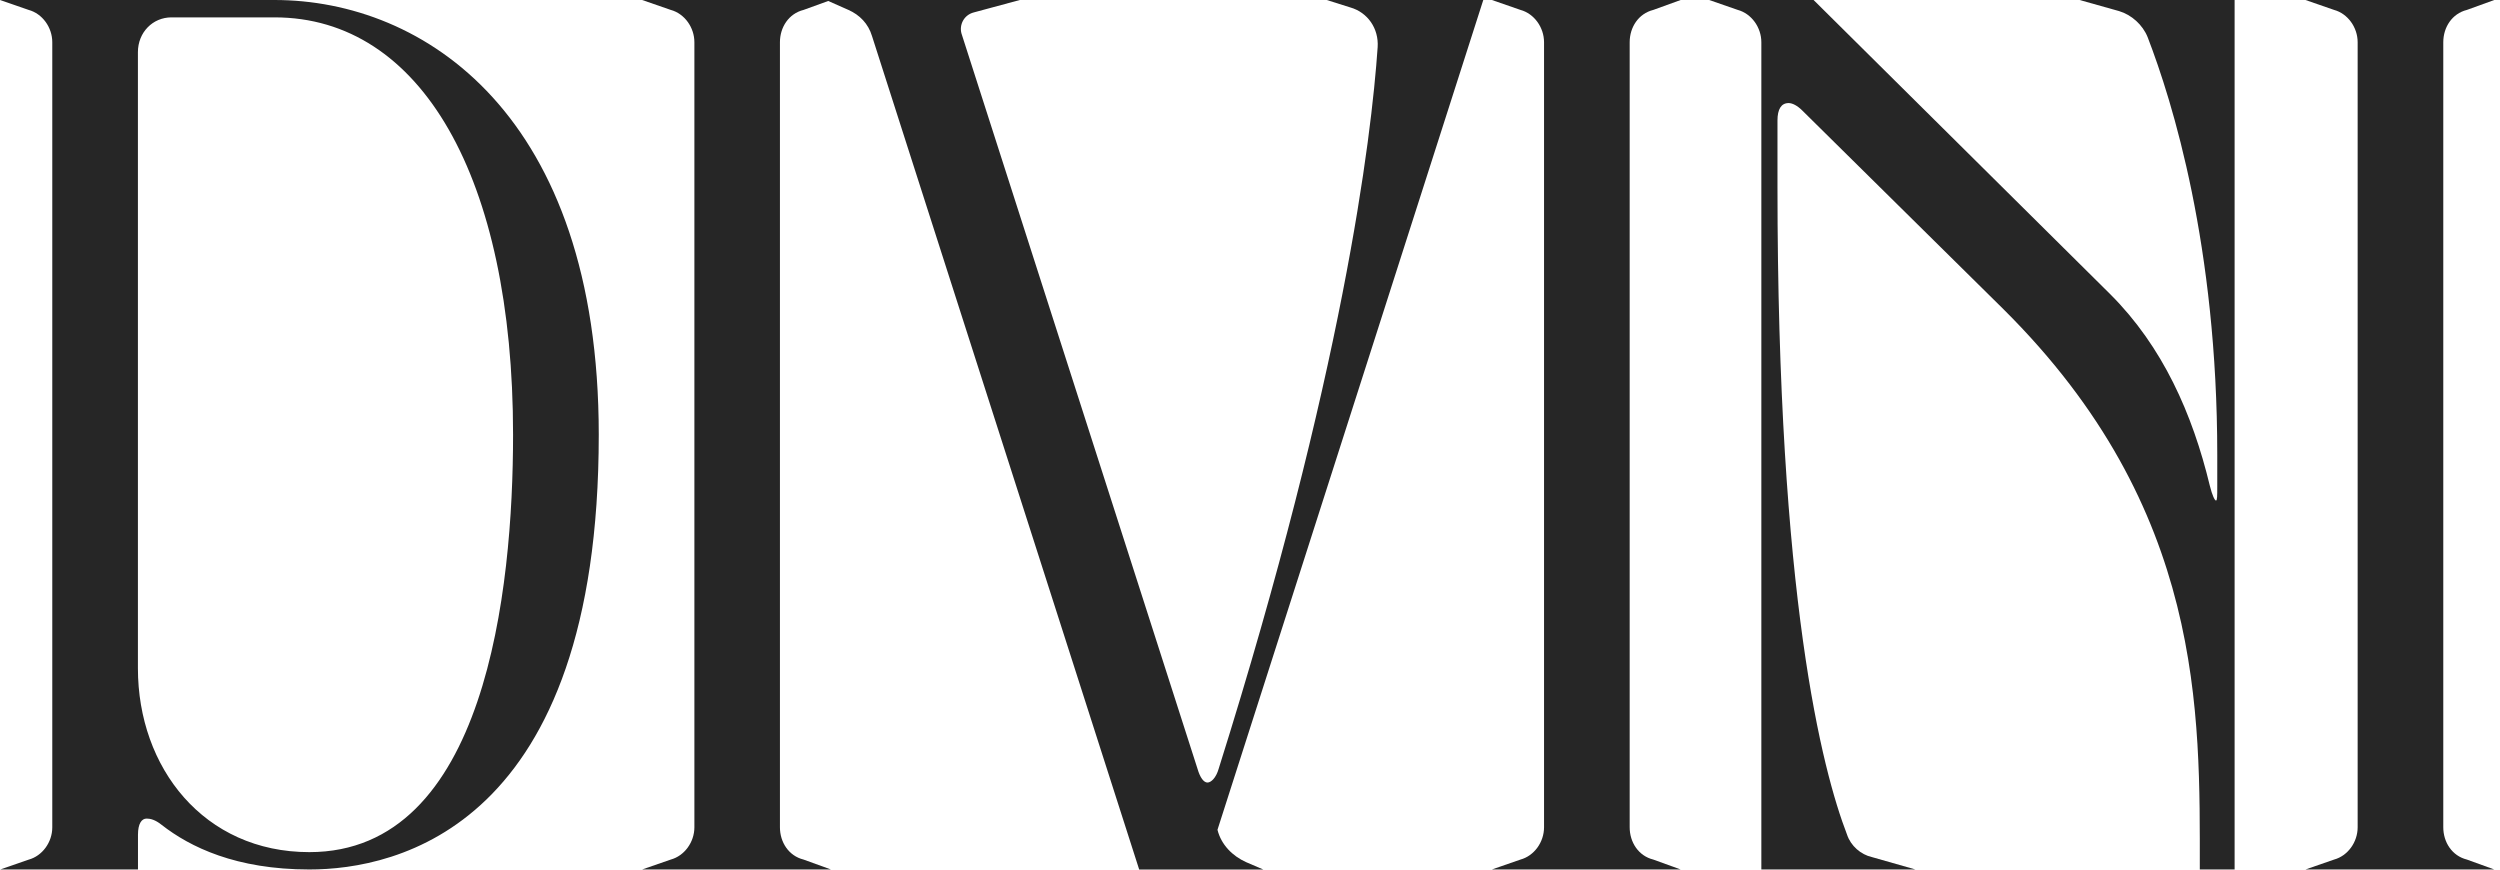
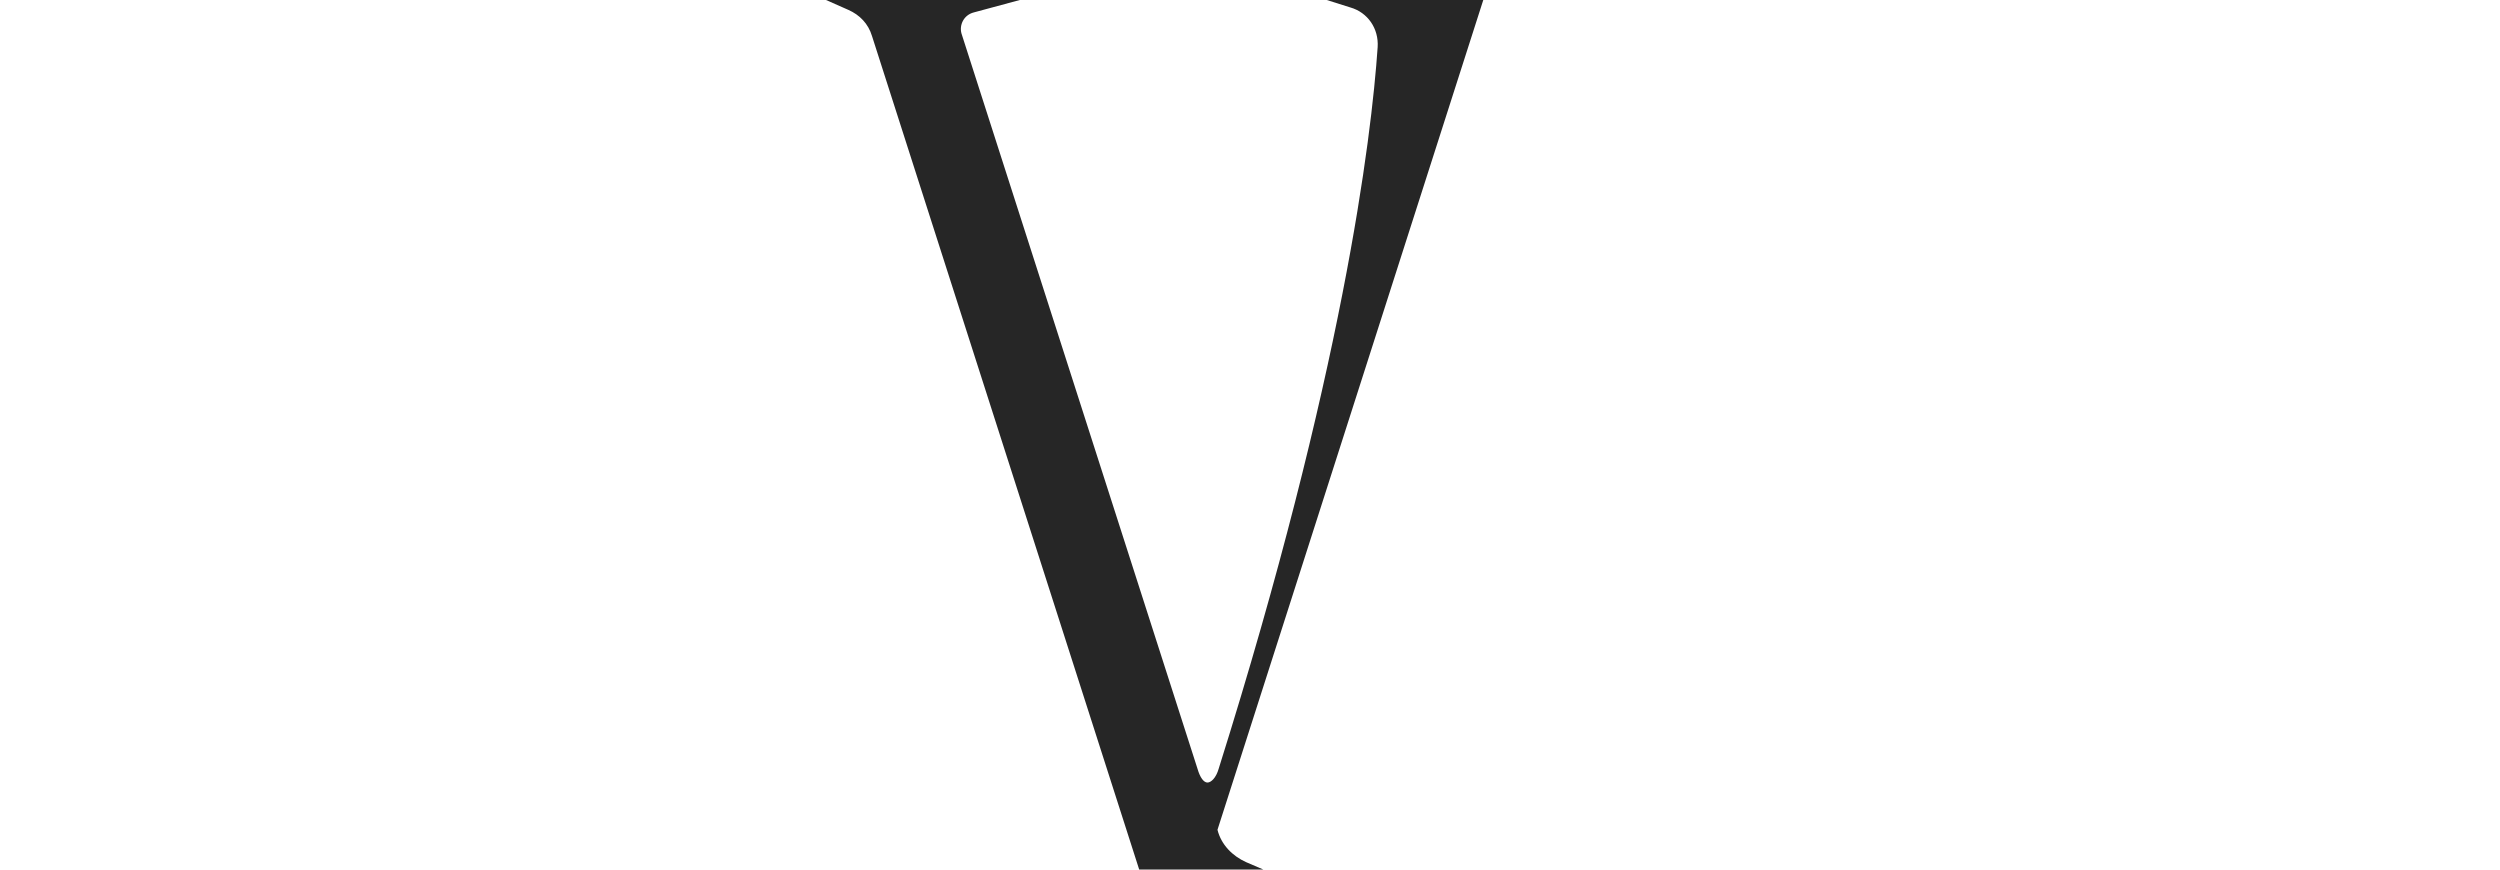
<svg xmlns="http://www.w3.org/2000/svg" width="115" height="40" viewBox="0 0 115 40" fill="none">
  <g clip-path="url(#clip0_4021_521)">
-     <path d="M0.002 40L1.317 39.544C1.945 39.373 2.405 38.745 2.405 38.057V1.943C2.405 1.258 1.948 0.627 1.317 0.456L0.002 0H12.628C19.487 0 27.543 5.258 27.543 19.998C27.543 38.054 18.229 39.996 14.229 39.996C10.857 39.996 8.743 38.966 7.431 37.94C7.146 37.711 6.918 37.654 6.746 37.654C6.518 37.654 6.347 37.883 6.347 38.396V39.996H0.002V40ZM14.229 39.198C22.342 39.198 23.601 27.142 23.601 19.998C23.601 8.17 19.373 0.799 12.628 0.799H7.887C7.032 0.799 6.344 1.483 6.344 2.399V30.742C6.344 35.312 9.374 39.198 14.229 39.198Z" fill="#262626" />
-     <path d="M31.942 38.054V1.943C31.942 1.258 31.485 0.627 30.855 0.456L29.539 0H38.223L36.964 0.456C36.28 0.627 35.877 1.255 35.877 1.943V38.054C35.877 38.738 36.276 39.369 36.964 39.54L38.223 39.996H29.539L30.855 39.54C31.482 39.369 31.942 38.742 31.942 38.054Z" fill="#262626" />
    <path d="M46.913 0L44.8 0.57C44.343 0.684 44.115 1.141 44.229 1.544L55.087 35.369C55.202 35.769 55.373 35.997 55.544 35.997C55.715 35.997 55.943 35.769 56.057 35.369C61.771 17.2 63.087 6.342 63.372 2.171C63.429 1.315 62.916 0.57 62.114 0.342L61.03 0H68.231L56.004 38.171C56.175 38.856 56.688 39.373 57.319 39.658L58.117 40H52.403L40.112 1.658C39.941 1.087 39.542 0.684 39.028 0.456L37.998 0H46.91L46.913 0Z" fill="#262626" />
-     <path d="M71.026 38.054V1.943C71.026 1.258 70.57 0.627 69.942 0.456L68.627 0H77.311L76.052 0.456C75.368 0.627 74.965 1.255 74.965 1.943V38.054C74.965 38.738 75.364 39.369 76.052 39.54L77.311 39.996H68.627L69.942 39.54C70.57 39.369 71.026 38.742 71.026 38.054Z" fill="#262626" />
-     <path d="M78.627 2.47054e-05H83.425L97.081 13.543C99.48 15.942 100.853 19.029 101.651 22.34C101.765 22.797 101.879 23.025 101.936 23.025C101.994 23.025 101.994 22.797 101.994 22.397V20.911C101.994 11.311 99.937 4.684 98.792 1.711C98.564 1.141 98.051 0.681 97.477 0.51L95.648 -0.004H102.792V39.996H101.191C101.191 32.796 101.42 23.424 92.162 14.227L82.904 5.083C82.676 4.855 82.448 4.741 82.277 4.741C81.935 4.741 81.764 5.026 81.764 5.54V8.57C81.764 27.484 83.82 35.426 84.965 38.396C85.136 38.909 85.592 39.309 86.109 39.426L88.109 39.996H81.022V1.943C81.022 1.258 80.566 0.627 79.938 0.456L78.623 2.47054e-05H78.627Z" fill="#262626" />
-     <path d="M108.452 38.054V1.943C108.452 1.258 107.996 0.627 107.368 0.456L106.053 0H114.736L113.478 0.456C112.794 0.627 112.391 1.255 112.391 1.943V38.054C112.391 38.738 112.79 39.369 113.478 39.54L114.736 39.996H106.053L107.368 39.54C107.996 39.369 108.452 38.742 108.452 38.054Z" fill="#262626" />
  </g>
  <defs>
    <clipPath id="clip0_4021_521">
      <rect width="114.735" height="40" fill="white" />
    </clipPath>
  </defs>
</svg>